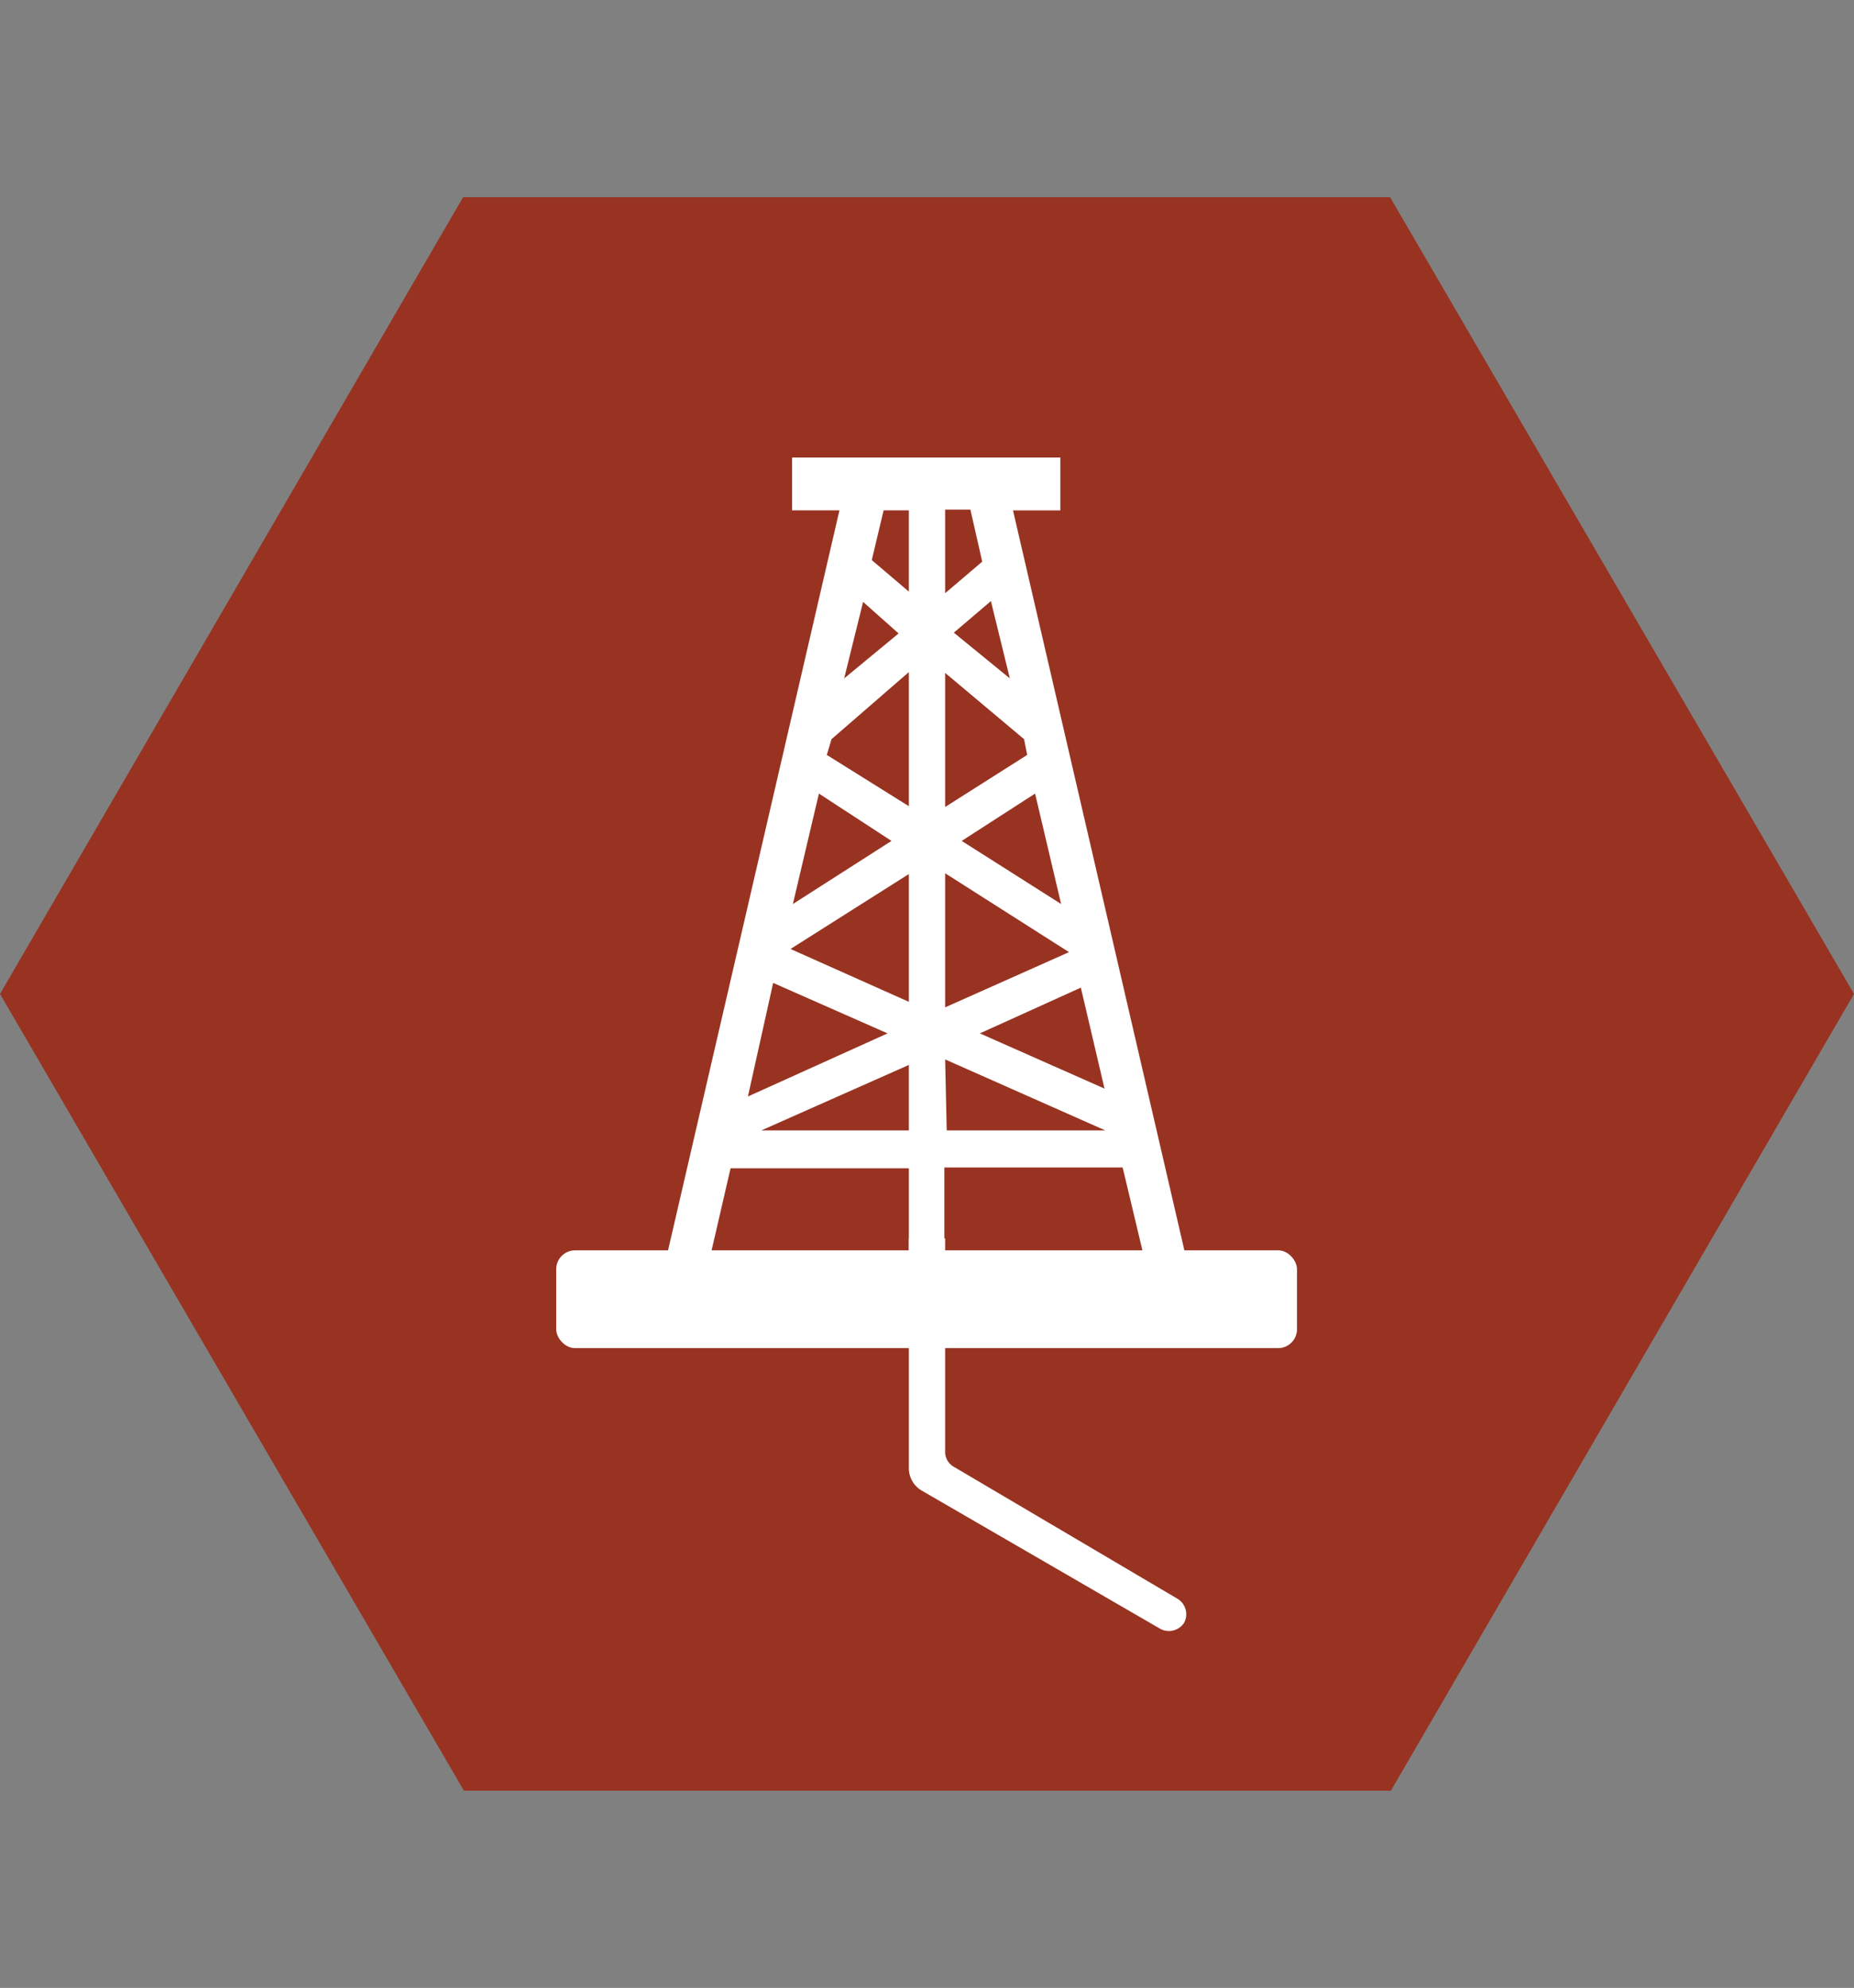
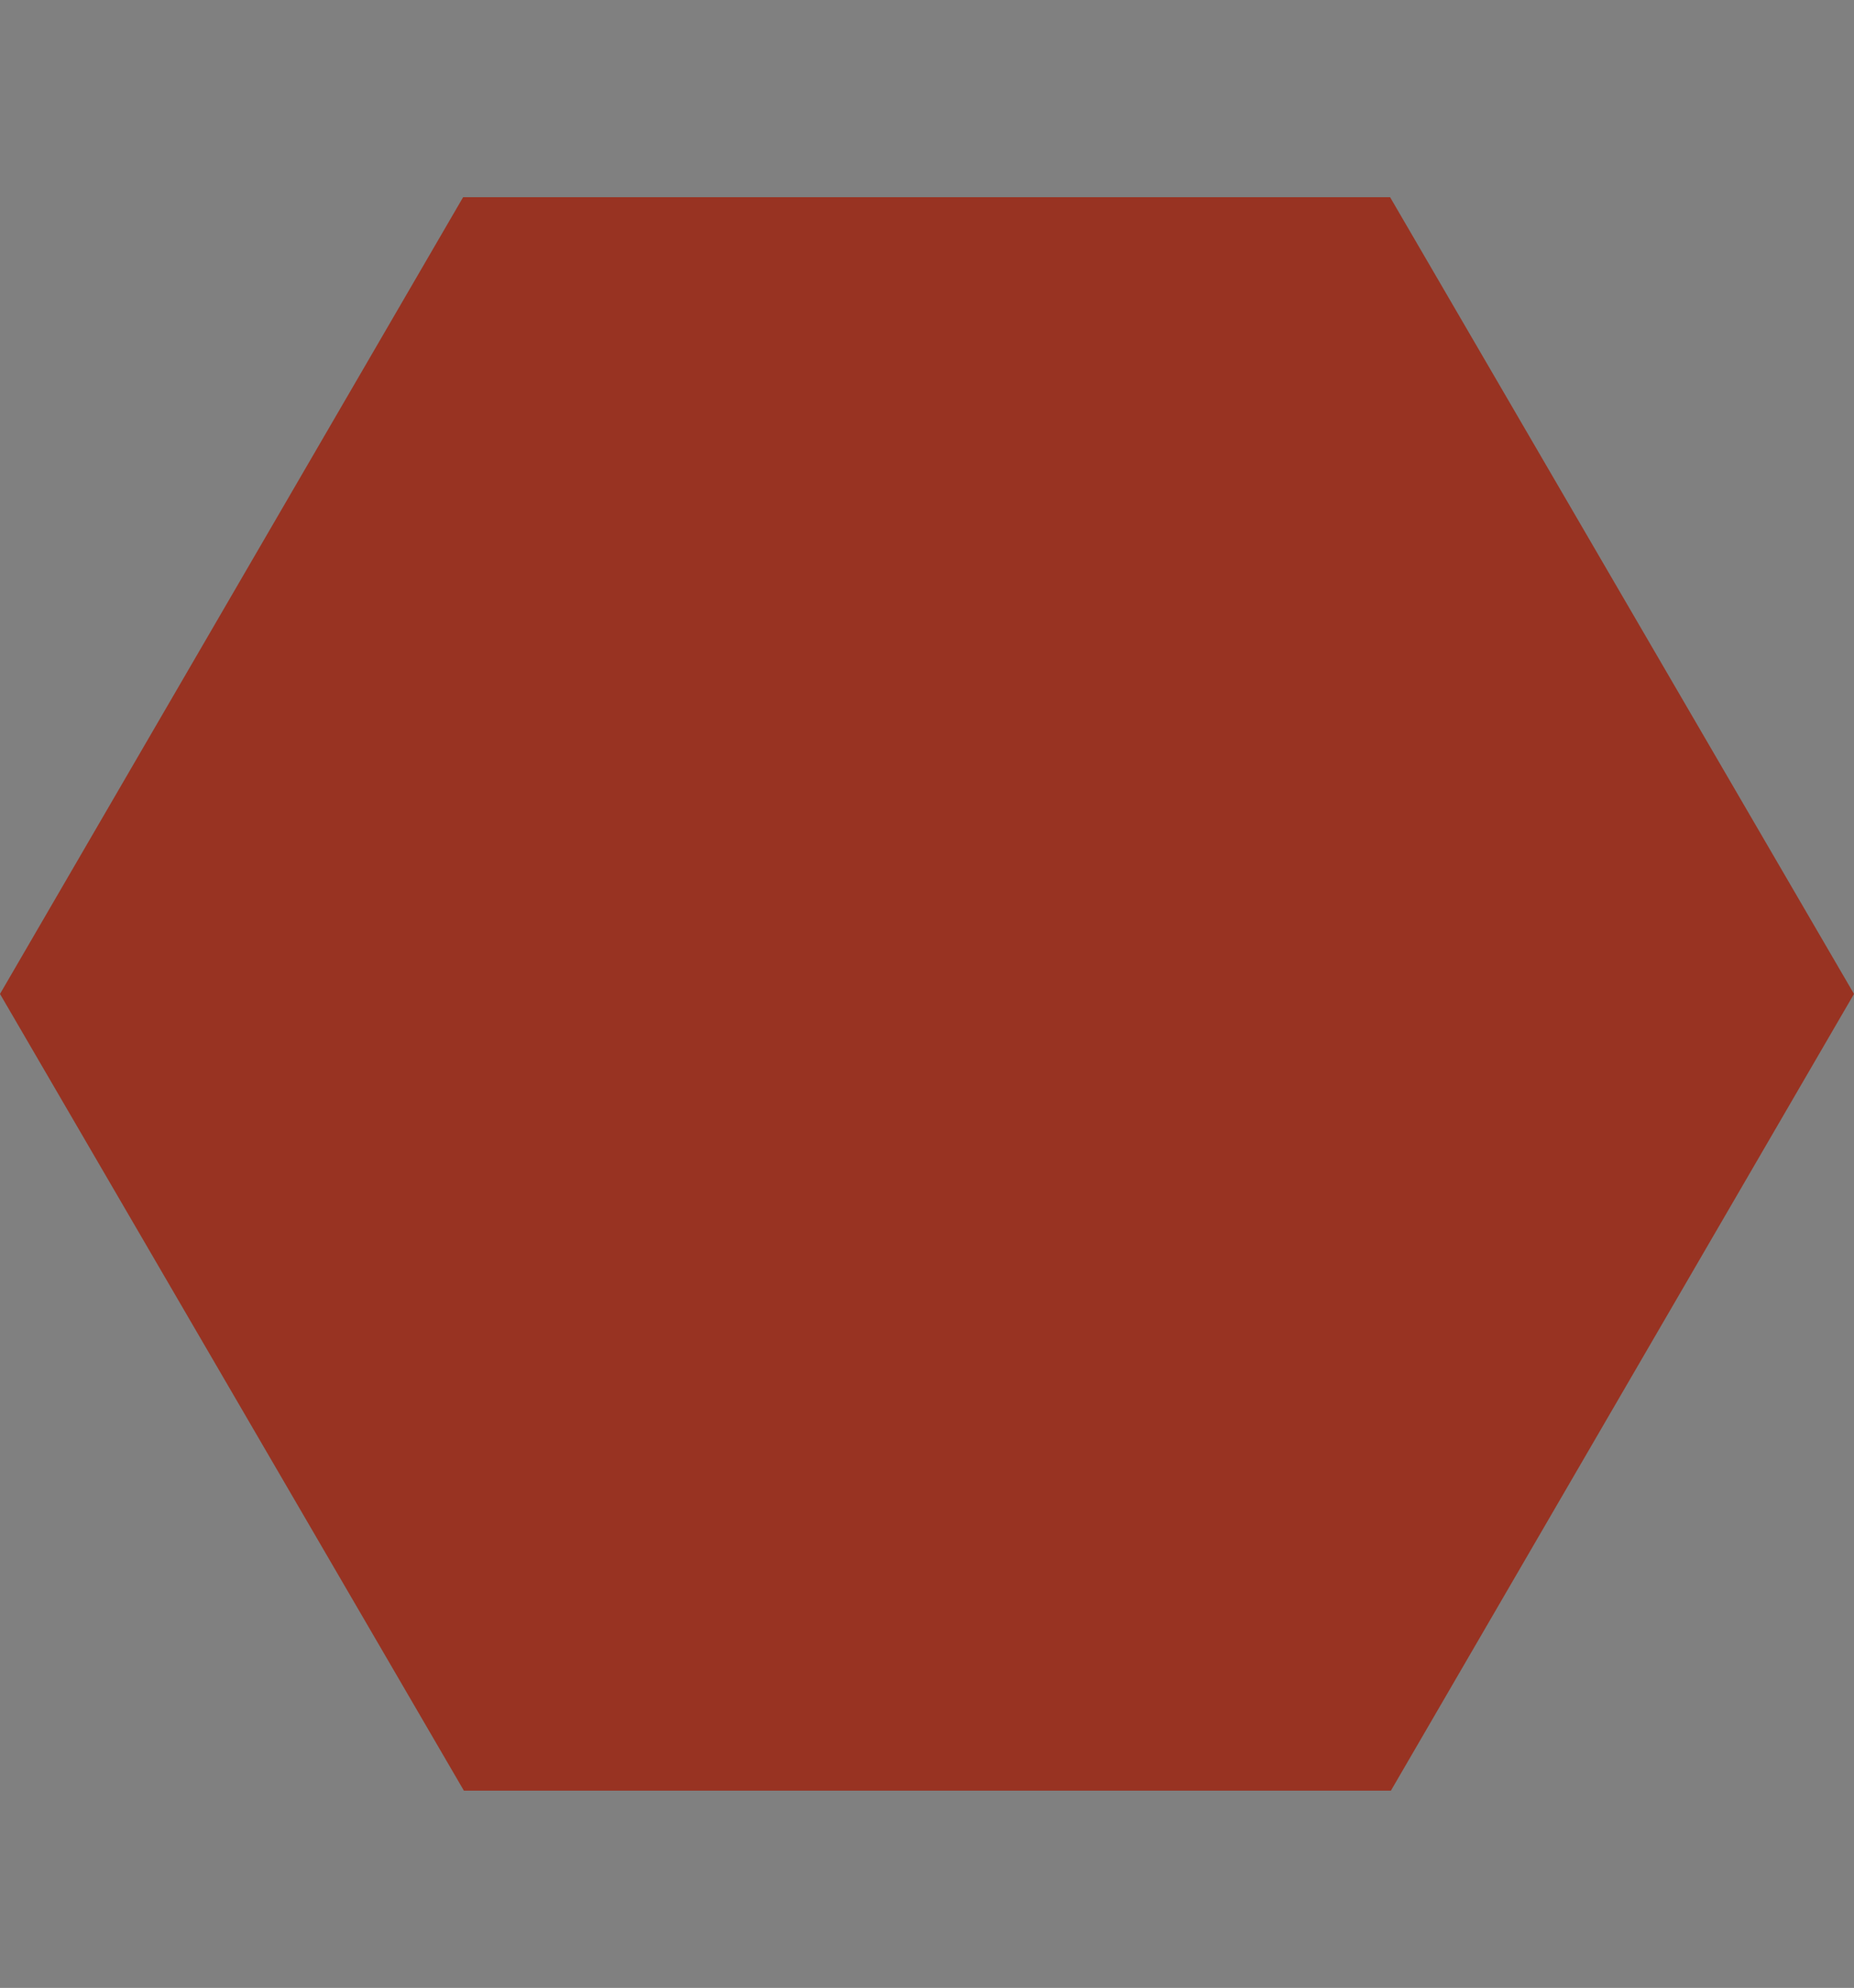
<svg xmlns="http://www.w3.org/2000/svg" viewBox="0 0 235 252">
  <rect x="0" y="0" width="235" height="252" fill="#808080" stroke="none" />
  <defs>
    <style>.cls-1{fill:#983322;fill-rule:evenodd;}.cls-2{fill:#fff;}</style>
  </defs>
  <title>Heavy Oils Pipeline</title>
  <g id="Layer_1" data-name="Layer 1">
    <path class="cls-1" d="M176.3 25H58.7L0 126l58.8 101h117.5L235 126 176.2 25z" />
-     <rect class="cls-2" x="70.5" y="158.5" width="93.9" height="12.4" rx="2.4" ry="2.4" />
-     <path class="cls-2" d="M145.4 161l5-1.3-22-95h6V58h-34v6.7h6l-22 95 5.2 1.4 3-13h22.6v11.5h4.5V148h22.6zm-40-67.3l9.8-8.5v17l-10.4-6.5zm24.8 2l-10.4 6.6v-17l10 8.4zm-10.4 15l15.7 10-15.7 7zm-4.6 16.3l-15-6.7 15-9.5zm6.7-20.4l9.3-6 3.3 14zm-1-26.4l4.7-4L128 86zM107 86l2.4-9.7 4.5 4zm6 20.6l-12.5 8 3.3-14zm-15 18l14.5 6.4-17.7 8zm39 .6l3 12.8-15.8-7zm-12.5-54l-4.7 4V64.6h3.2zm-9.3-6.5V75l-4.7-4 1.5-6.3zm-18.7 78.6l18.7-8.3v8.3zm23.3-9l20.3 9H120z" />
-     <path class="cls-2" d="M119.8 184.2V157h-4.6v29a3.3 3.3 0 0 0 1.7 3l30.2 17.5a2.3 2.3 0 0 0 3-.8 2.3 2.3 0 0 0-.8-3L121 186a2.2 2.2 0 0 1-1.2-1.8z" />
  </g>
</svg>